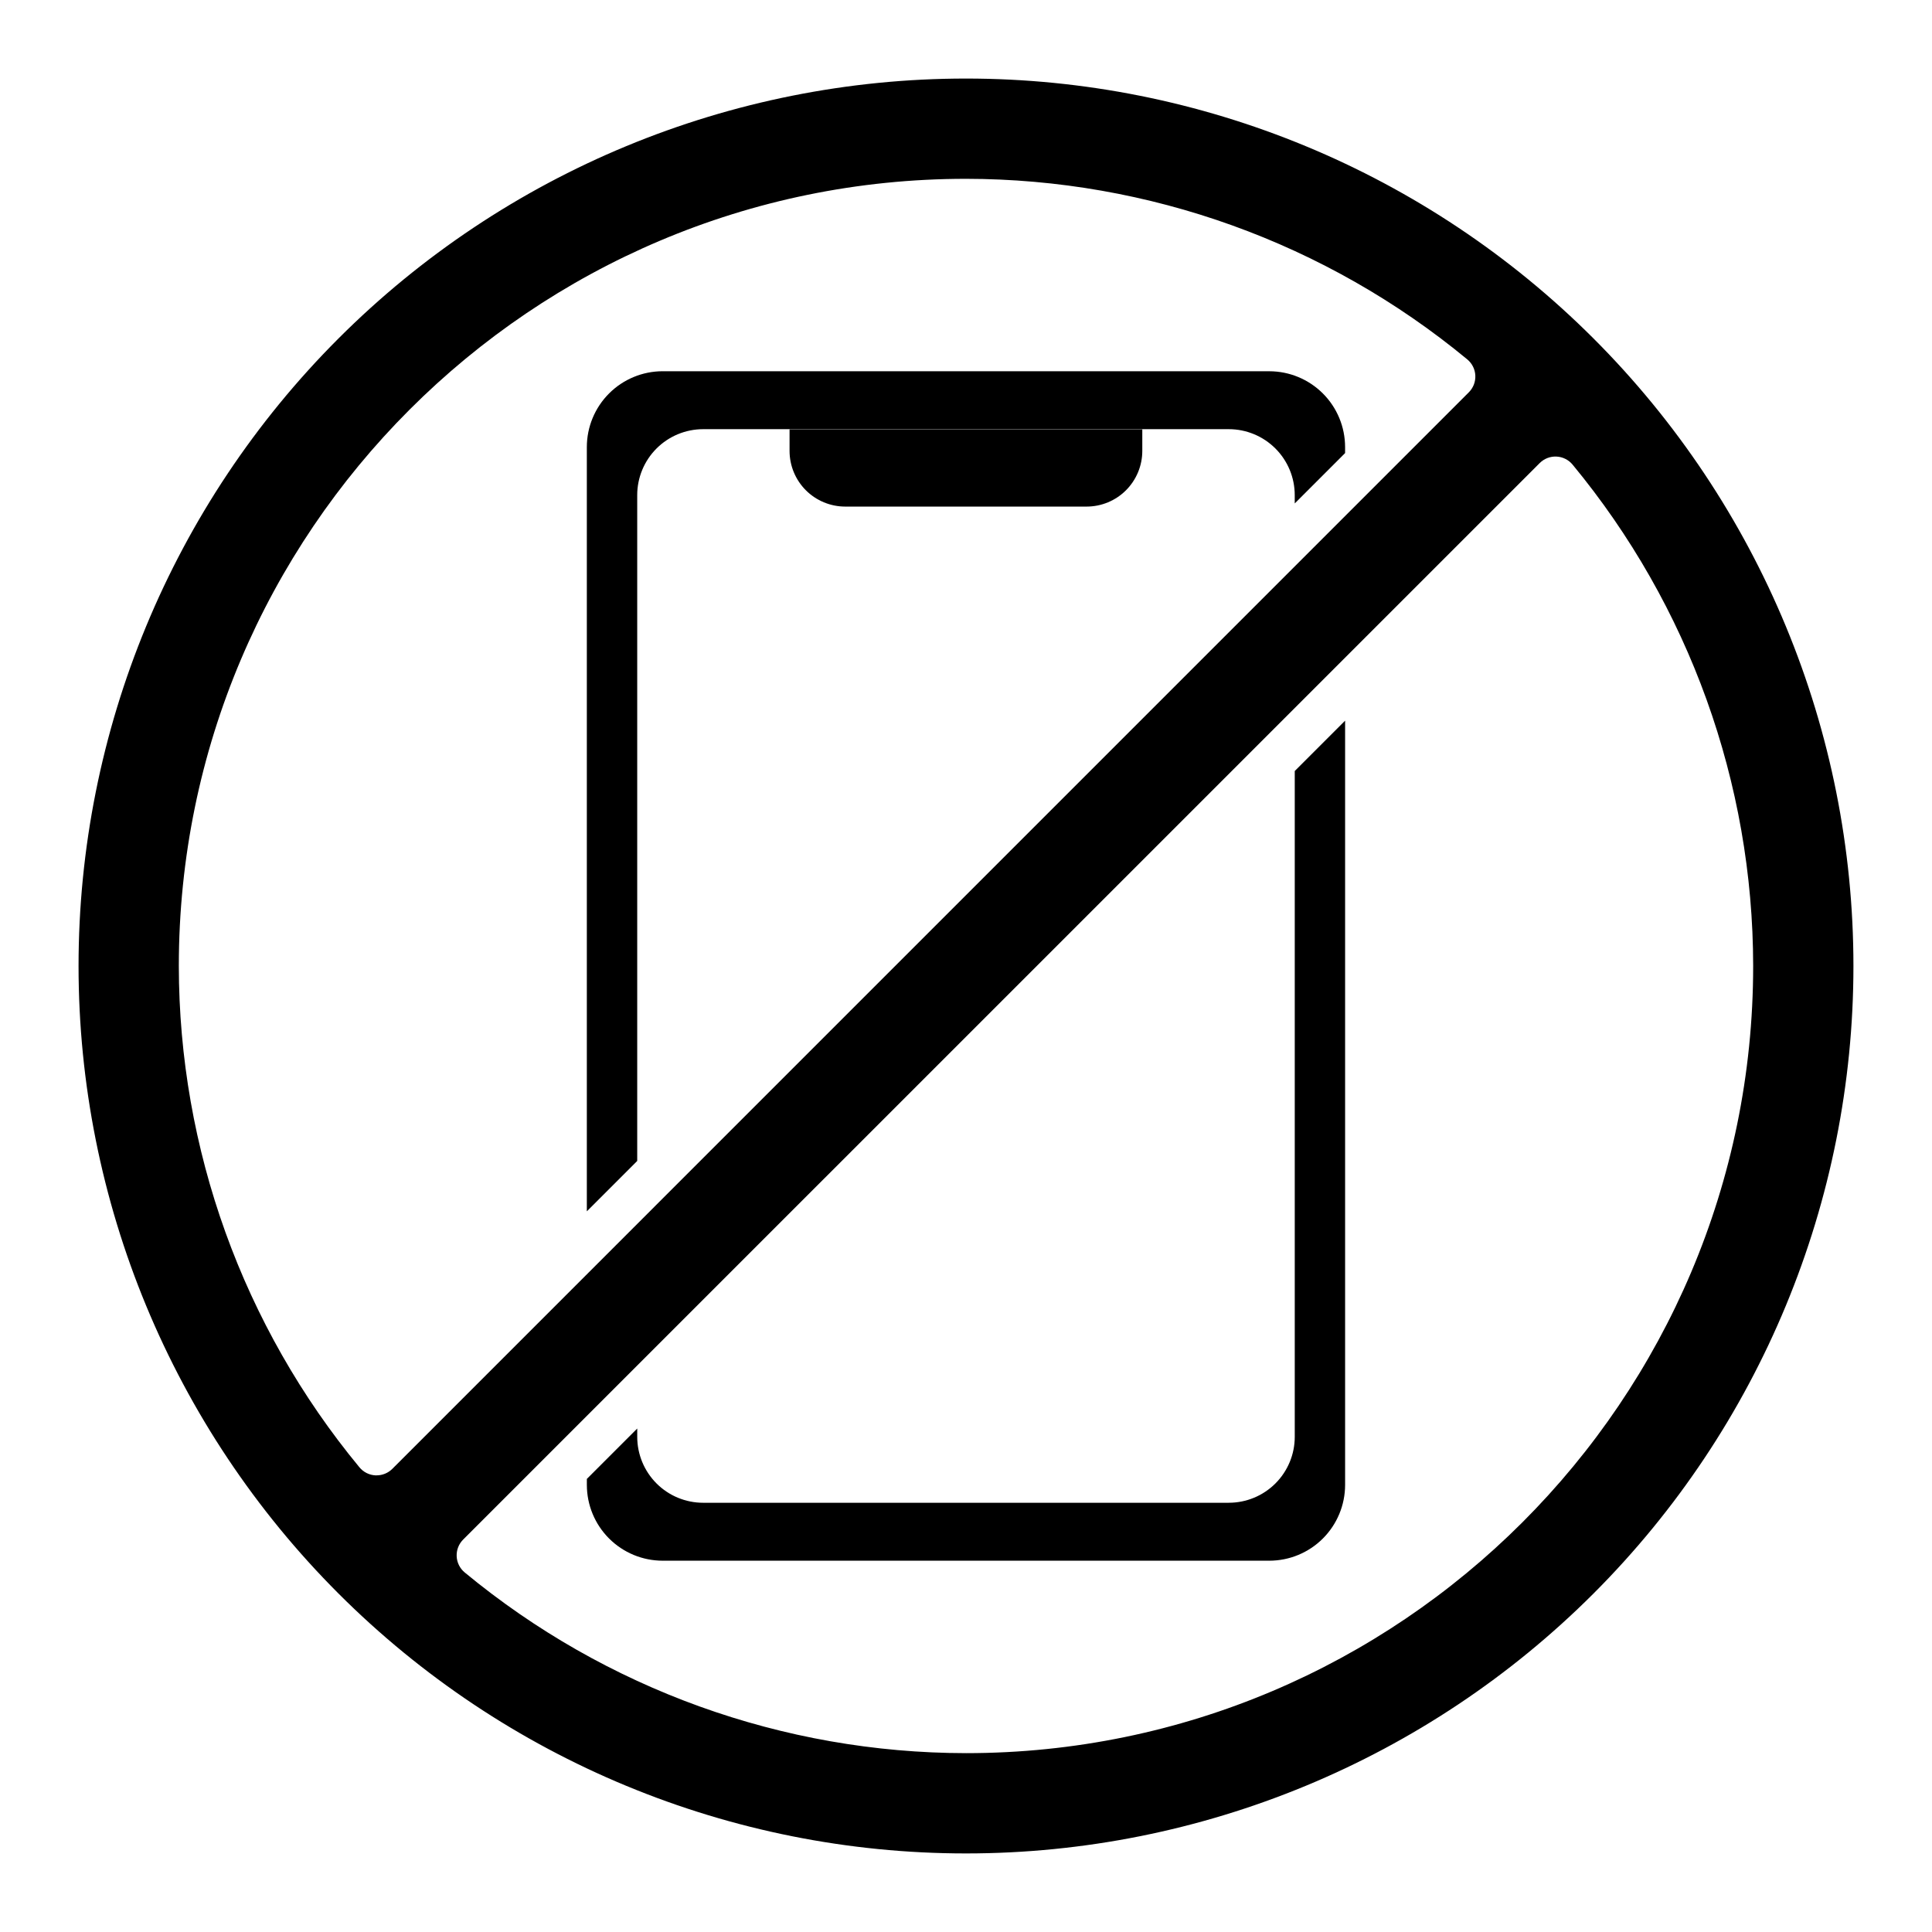
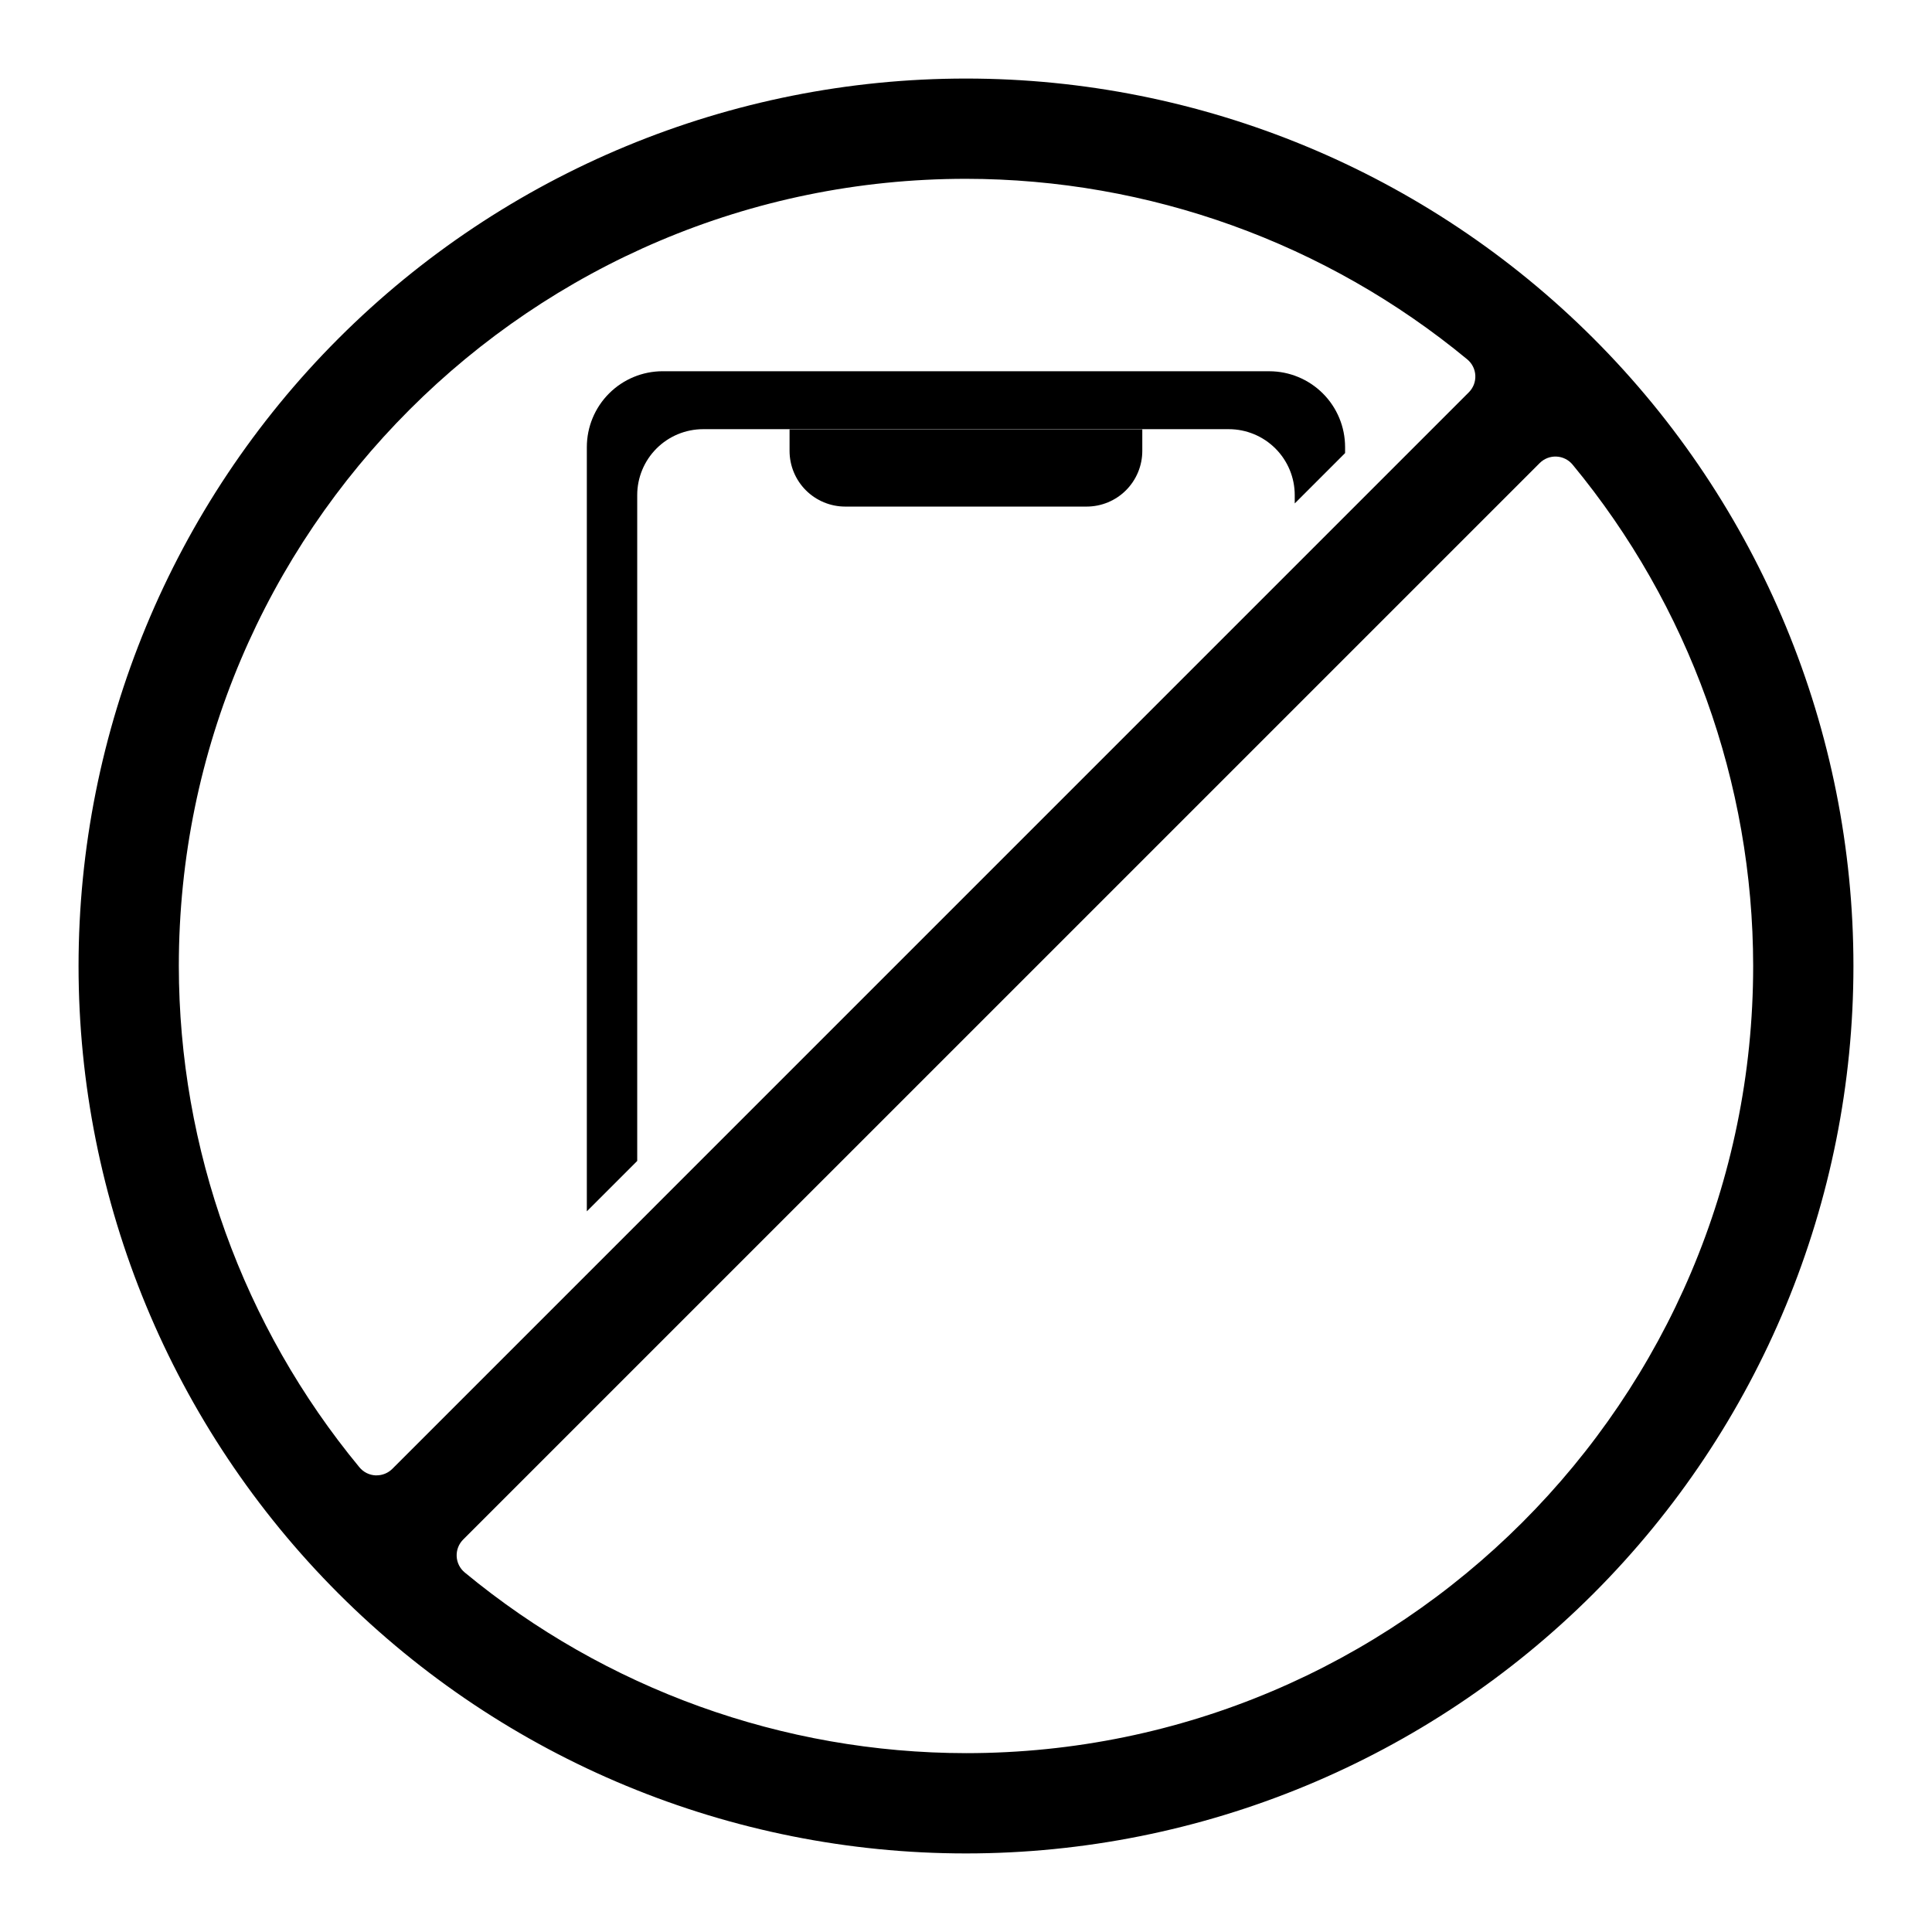
<svg xmlns="http://www.w3.org/2000/svg" fill="#000000" width="800px" height="800px" version="1.1" viewBox="144 144 512 512">
  <g>
    <path d="m431.96 278.25h-63.961 0.004c-3.914 0-7.672-1.555-10.438-4.32-2.769-2.769-4.324-6.523-4.324-10.438v-5.719h93.48v5.719c0 3.914-1.555 7.668-4.324 10.438-2.766 2.766-6.519 4.32-10.438 4.32z" />
-     <path d="m469.64 542.25h-139.29c-4.637 0-9.082-1.84-12.359-5.117-3.277-3.277-5.117-7.723-5.117-12.355v-2.203l-13.352 13.352v1.594c0.004 5.324 2.121 10.43 5.887 14.195s8.871 5.883 14.195 5.887h160.78c5.324-0.004 10.43-2.121 14.195-5.887s5.883-8.871 5.887-14.195v-202.54l-13.344 13.344v176.45c0 4.633-1.844 9.078-5.125 12.355-3.277 3.277-7.723 5.117-12.359 5.117z" />
    <path d="m480.38 242.38h-160.78c-5.324 0.008-10.43 2.125-14.191 5.891-3.766 3.762-5.883 8.867-5.891 14.191v202.55l13.352-13.352v-176.45c0-4.633 1.84-9.078 5.117-12.355 3.277-3.277 7.723-5.121 12.359-5.121h139.29c4.637 0 9.082 1.84 12.359 5.117 3.281 3.277 5.125 7.723 5.125 12.359v2.203l13.344-13.344v-1.605 0.004c-0.004-5.324-2.121-10.43-5.887-14.195s-8.871-5.883-14.195-5.887z" />
    <path d="m566.3 233.7c-44.105-44.105-103.93-68.883-166.3-68.883-62.375 0-122.2 24.777-166.3 68.883-44.105 44.102-68.883 103.92-68.883 166.3 0 62.371 24.777 122.19 68.883 166.3 44.102 44.102 103.92 68.879 166.3 68.879 62.371 0 122.19-24.777 166.3-68.879 44.102-44.105 68.879-103.93 68.879-166.3 0-62.375-24.777-122.2-68.879-166.3zm-322.51 301.29h-0.246c-1.676-0.074-3.238-0.855-4.301-2.152-30.891-37.383-47.809-84.348-47.852-132.84 0-115.05 93.559-208.61 208.61-208.61 48.492 0.043 95.457 16.961 132.84 47.852 1.281 1.059 2.059 2.609 2.137 4.273 0.078 1.66-0.547 3.277-1.723 4.453l-285.29 285.3c-1.109 1.105-2.613 1.723-4.18 1.719zm156.21 73.613c-48.5-0.051-95.465-16.977-132.84-47.879-1.281-1.059-2.059-2.613-2.137-4.273s0.547-3.281 1.727-4.457l285.28-285.27c1.176-1.18 2.793-1.805 4.457-1.727 1.66 0.078 3.211 0.855 4.269 2.137 30.895 37.387 47.816 84.363 47.852 132.86 0 115.05-93.559 208.61-208.61 208.61z" />
  </g>
</svg>